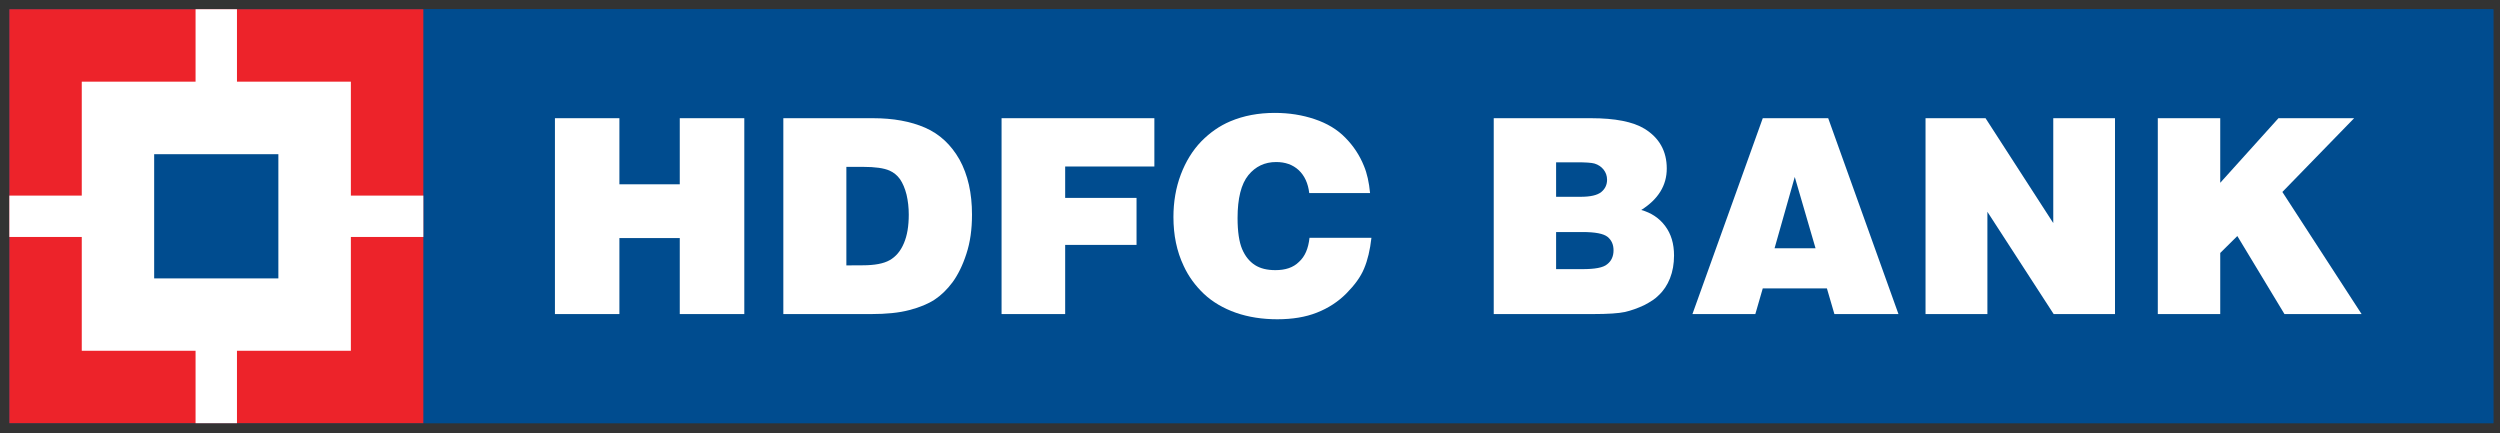
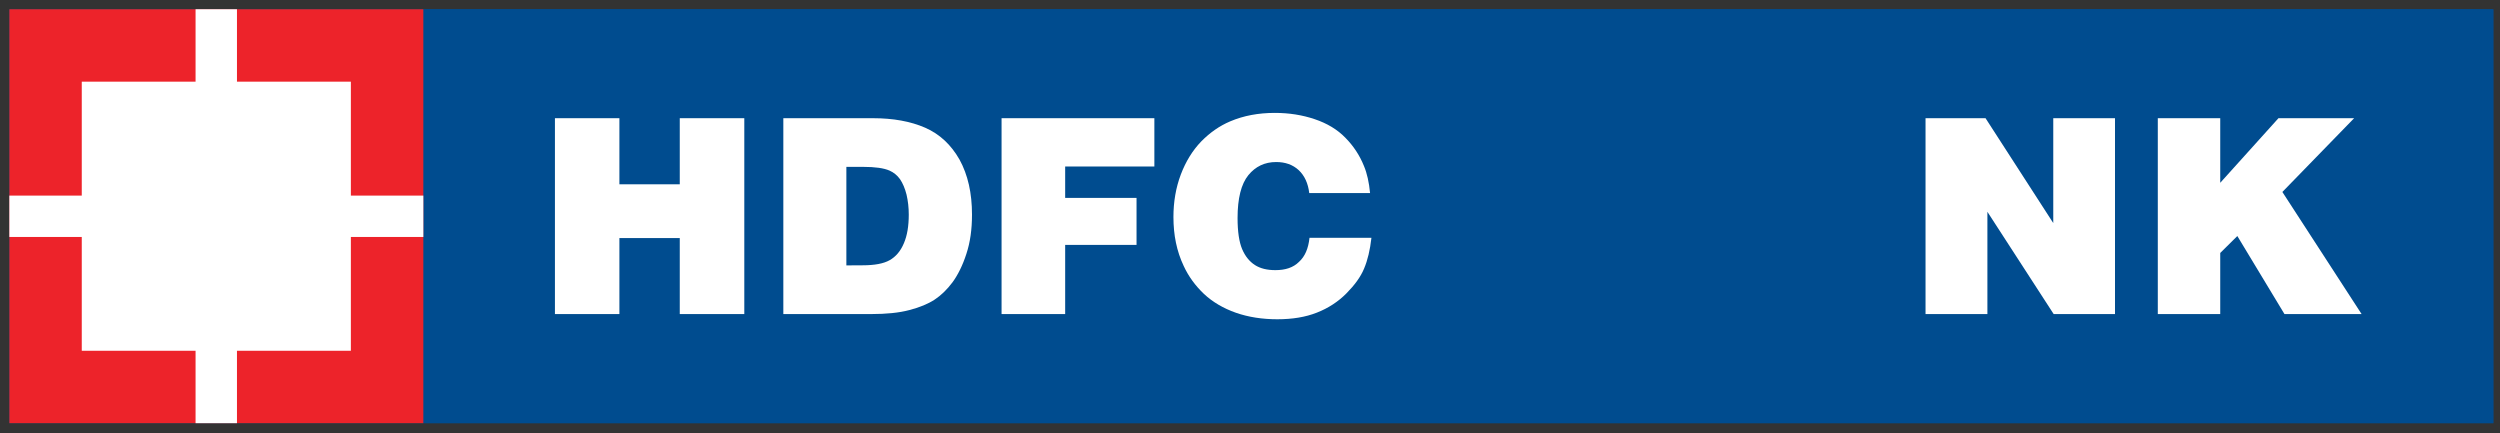
<svg xmlns="http://www.w3.org/2000/svg" width="75" height="13" viewBox="0 0 75 13" fill="none">
  <rect x="0" y="0" width="75" height="13" fill="#333333" stroke="none" />
  <g clip-path="url(#clip0_5976_292)">
    <path d="M0.281 0.277H74.799V12.695H0.281V0.277Z" fill="#004C8F" />
    <path d="M12.703 0.277H74.801V12.695H12.703V0.277Z" fill="#004C8F" />
-     <path d="M16.648 9.422V3.546H18.582V5.529H20.393V3.546H22.329V9.422H20.393V7.142H18.582V9.422H16.648Z" fill="white" />
+     <path d="M16.648 9.422V3.546H18.582V5.529H20.393V3.546H22.329V9.422H20.393V7.142H18.582V9.422Z" fill="white" />
    <path d="M25.391 5.006H25.892C26.253 5.006 26.517 5.043 26.686 5.118C26.81 5.173 26.912 5.254 27.001 5.376C27.082 5.496 27.148 5.648 27.196 5.838C27.24 6.027 27.263 6.227 27.263 6.438C27.263 6.781 27.216 7.069 27.115 7.301C27.017 7.534 26.874 7.701 26.692 7.804C26.509 7.909 26.237 7.959 25.878 7.959L25.391 7.962V5.006ZM26.137 9.422C26.593 9.422 26.971 9.384 27.28 9.302C27.591 9.222 27.844 9.116 28.038 8.989C28.235 8.86 28.413 8.685 28.576 8.468C28.739 8.243 28.881 7.96 28.992 7.614C29.106 7.269 29.16 6.88 29.16 6.439C29.16 5.793 29.037 5.246 28.787 4.79C28.534 4.344 28.191 4.021 27.752 3.83C27.315 3.64 26.793 3.546 26.187 3.546H23.5V9.422H26.137Z" fill="white" />
    <path d="M30.047 9.422V3.546H34.631V4.995H31.955V5.937H34.096V7.347H31.955V9.422H30.047Z" fill="white" />
    <path d="M41.102 5.791H39.277C39.243 5.499 39.136 5.268 38.96 5.103C38.782 4.94 38.559 4.861 38.284 4.861C37.942 4.861 37.664 4.994 37.45 5.256C37.235 5.521 37.127 5.951 37.127 6.541C37.127 6.953 37.175 7.262 37.264 7.473C37.356 7.69 37.486 7.846 37.647 7.951C37.812 8.056 38.014 8.104 38.262 8.104C38.559 8.104 38.796 8.029 38.969 7.857C39.148 7.696 39.251 7.456 39.285 7.134H41.143C41.102 7.5 41.029 7.806 40.923 8.056C40.821 8.304 40.64 8.551 40.395 8.799C40.147 9.05 39.85 9.244 39.508 9.378C39.166 9.514 38.771 9.578 38.318 9.578C37.872 9.578 37.455 9.514 37.078 9.383C36.697 9.249 36.376 9.058 36.12 8.819C35.859 8.571 35.656 8.293 35.511 7.979C35.301 7.537 35.203 7.052 35.203 6.51C35.203 6.057 35.276 5.628 35.425 5.234C35.573 4.844 35.778 4.511 36.038 4.242C36.301 3.975 36.587 3.776 36.905 3.641C37.308 3.47 37.752 3.387 38.243 3.387C38.671 3.387 39.068 3.449 39.443 3.576C39.816 3.702 40.122 3.886 40.361 4.132C40.603 4.377 40.789 4.658 40.918 4.978C41.012 5.201 41.071 5.471 41.102 5.791Z" fill="white" />
-     <path d="M47.297 4.869C47.57 4.869 47.746 4.881 47.834 4.906C47.946 4.939 48.04 5.003 48.107 5.087C48.176 5.175 48.212 5.276 48.212 5.393C48.212 5.543 48.153 5.666 48.039 5.76C47.917 5.859 47.709 5.904 47.411 5.904H46.683V4.869H47.297ZM47.782 9.422C48.24 9.422 48.562 9.4 48.751 9.359C48.936 9.316 49.129 9.247 49.324 9.156C49.514 9.057 49.661 8.963 49.758 8.86C49.908 8.721 50.019 8.552 50.1 8.349C50.181 8.145 50.221 7.913 50.221 7.665C50.221 7.311 50.134 7.019 49.956 6.781C49.778 6.542 49.539 6.385 49.238 6.299C49.748 5.977 50.003 5.562 50.003 5.056C50.003 4.533 49.778 4.133 49.333 3.861C48.989 3.652 48.454 3.546 47.728 3.546H44.812V9.422H47.782ZM47.472 6.961C47.854 6.961 48.103 7.008 48.227 7.106C48.343 7.201 48.406 7.333 48.406 7.509C48.406 7.687 48.343 7.828 48.217 7.926C48.096 8.031 47.845 8.074 47.472 8.074H46.683V6.961H47.472Z" fill="white" />
-     <path d="M54.466 7.447H53.237L53.843 5.309L54.466 7.447ZM52.66 9.422L52.883 8.651H54.807L55.032 9.422H56.954L54.846 3.546H52.883L50.773 9.422H52.66Z" fill="white" />
    <path d="M57.766 9.422V3.546H59.566L61.598 6.692V3.546H63.45V9.422H61.61L59.622 6.354V9.422H57.766Z" fill="white" />
    <path d="M64.734 9.422V3.546H66.607V5.484L68.354 3.546H70.624L68.471 5.759L70.848 9.422H68.534L67.12 7.081L66.607 7.589V9.422H64.734Z" fill="white" />
    <path d="M0.281 0.277H12.7V12.695H0.281V0.277Z" fill="#ED232A" />
    <path d="M2.453 2.45H10.526V10.523H2.453V2.45Z" fill="white" />
    <path d="M5.867 0.277H7.109V12.695H5.867V0.277Z" fill="white" />
    <path d="M0.281 5.868H12.7V7.109H0.281V5.868Z" fill="white" />
-     <path d="M4.625 4.626H8.351V8.352H4.625V4.626Z" fill="#004C8F" />
  </g>
  <defs>
    <clipPath id="clip0_5976_292">
      <rect width="75" height="12.976" fill="white" />
    </clipPath>
  </defs>
</svg>